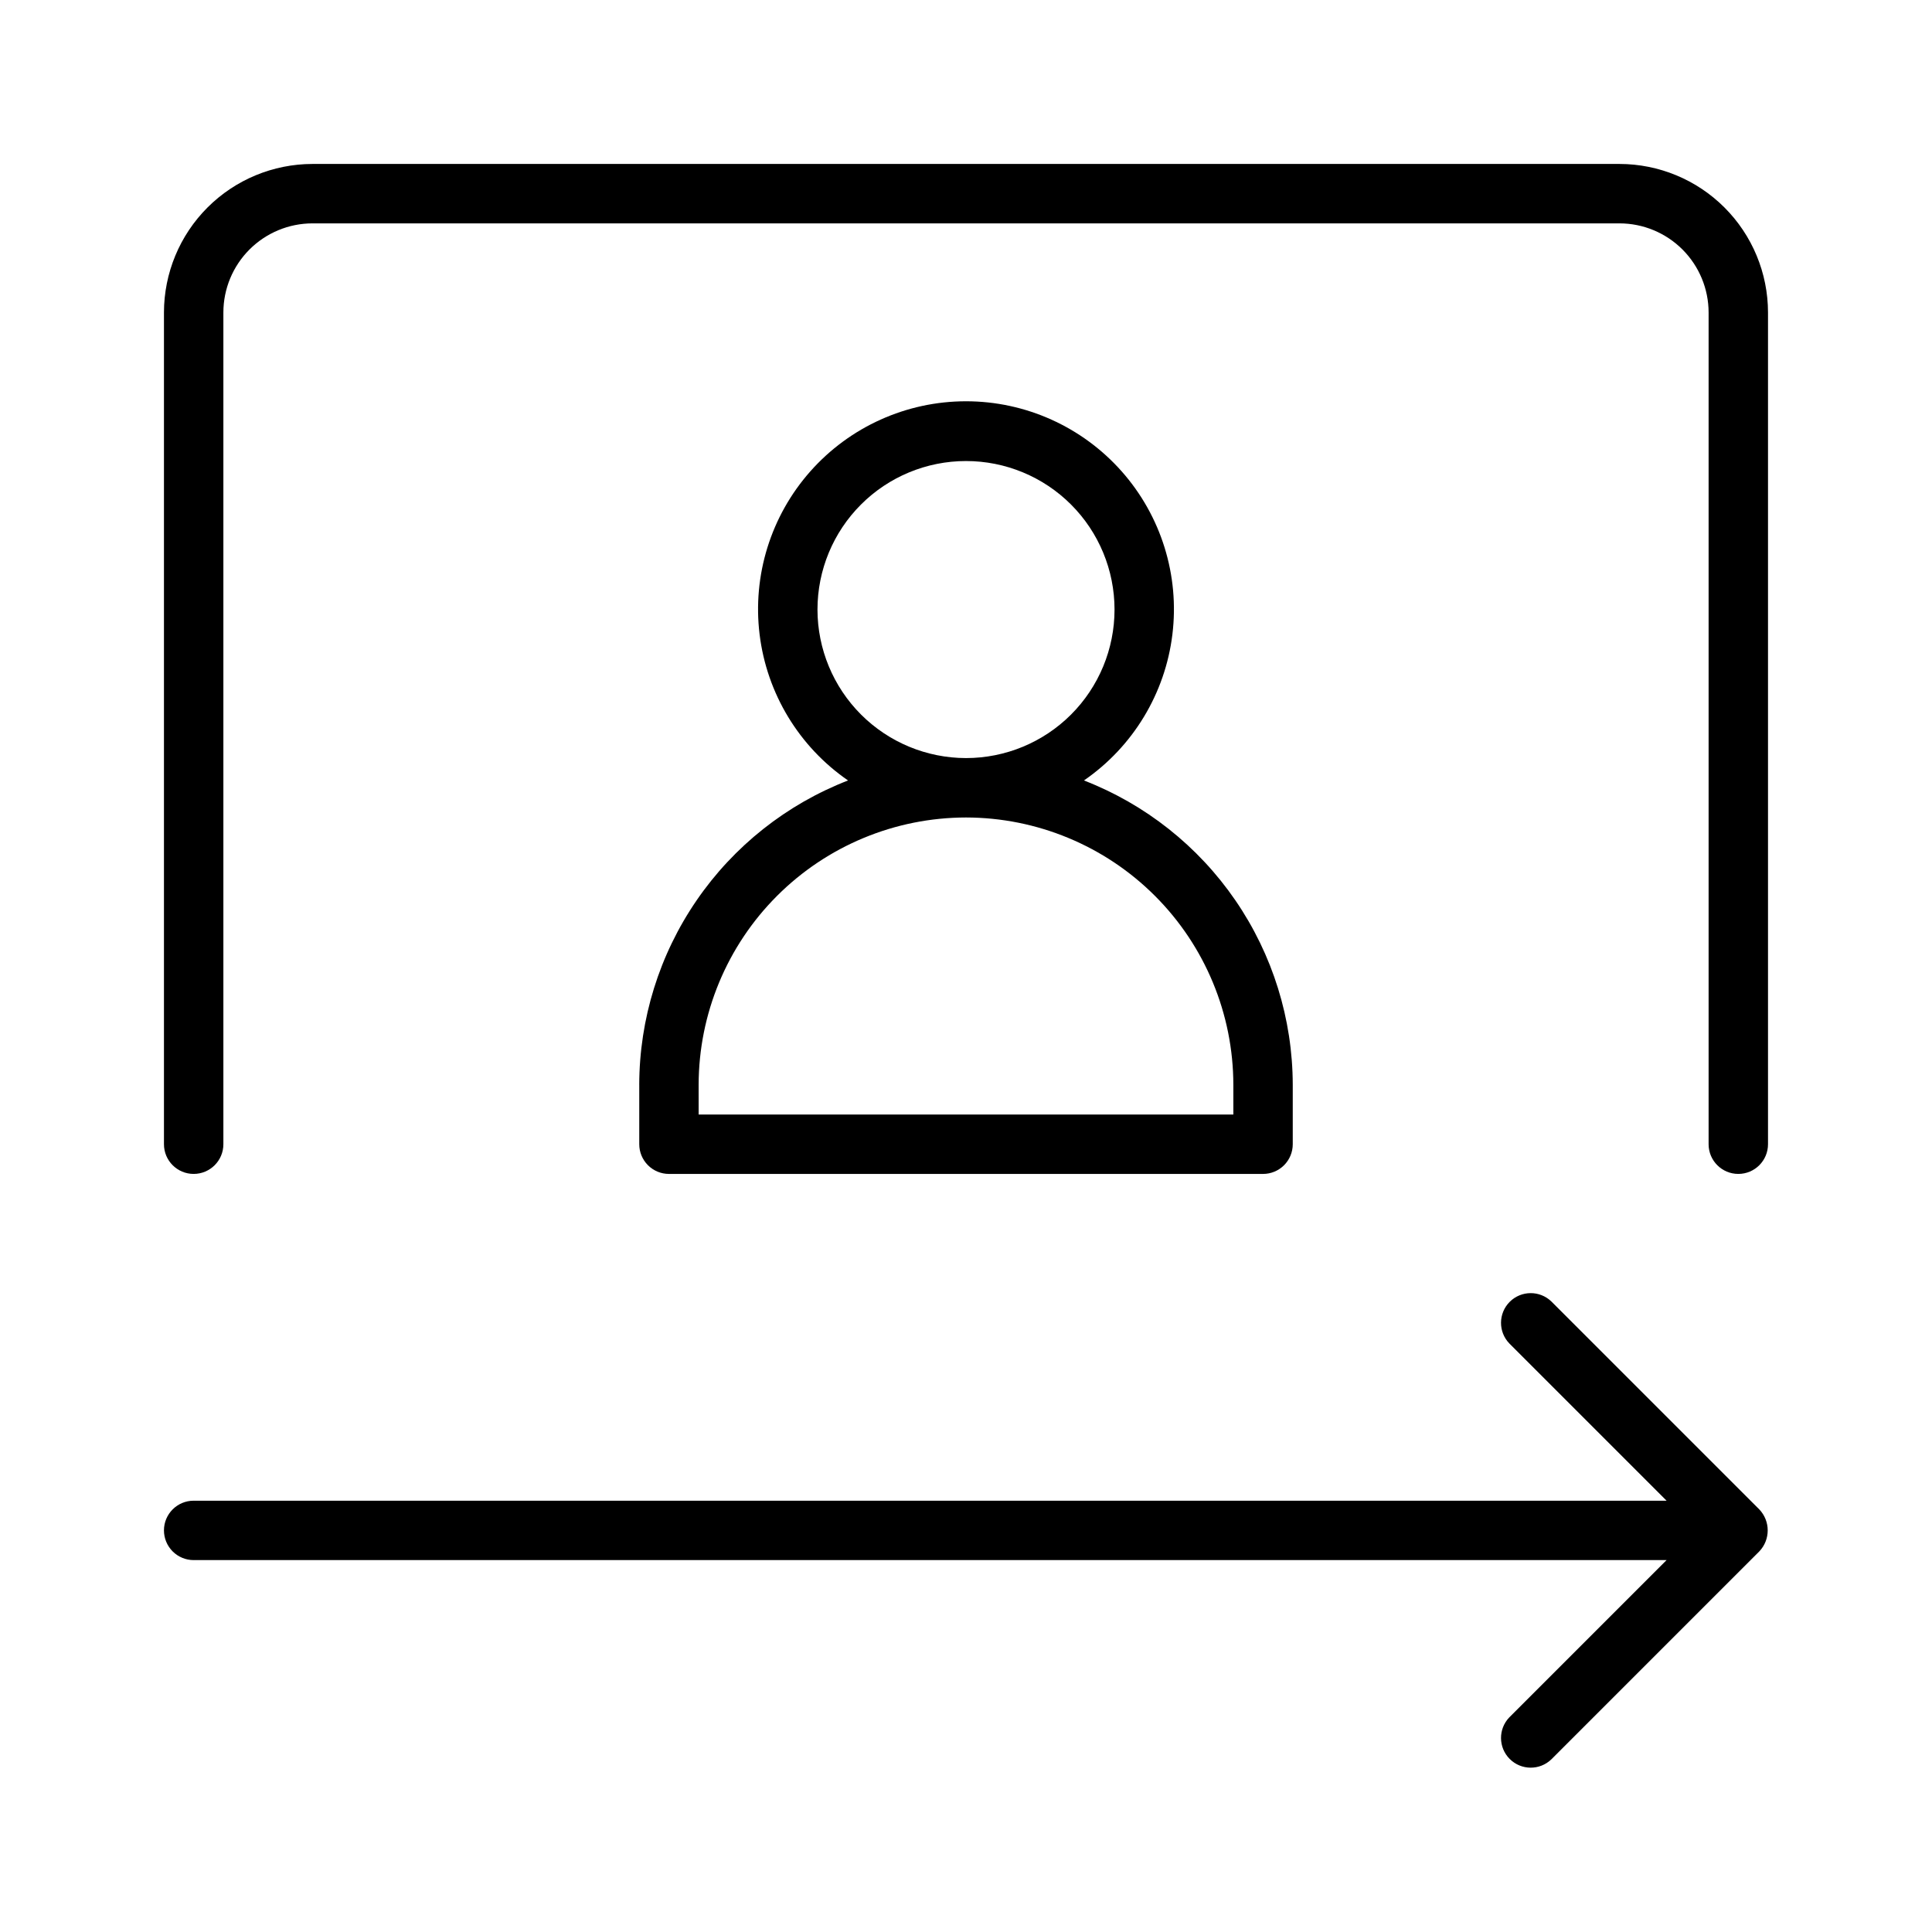
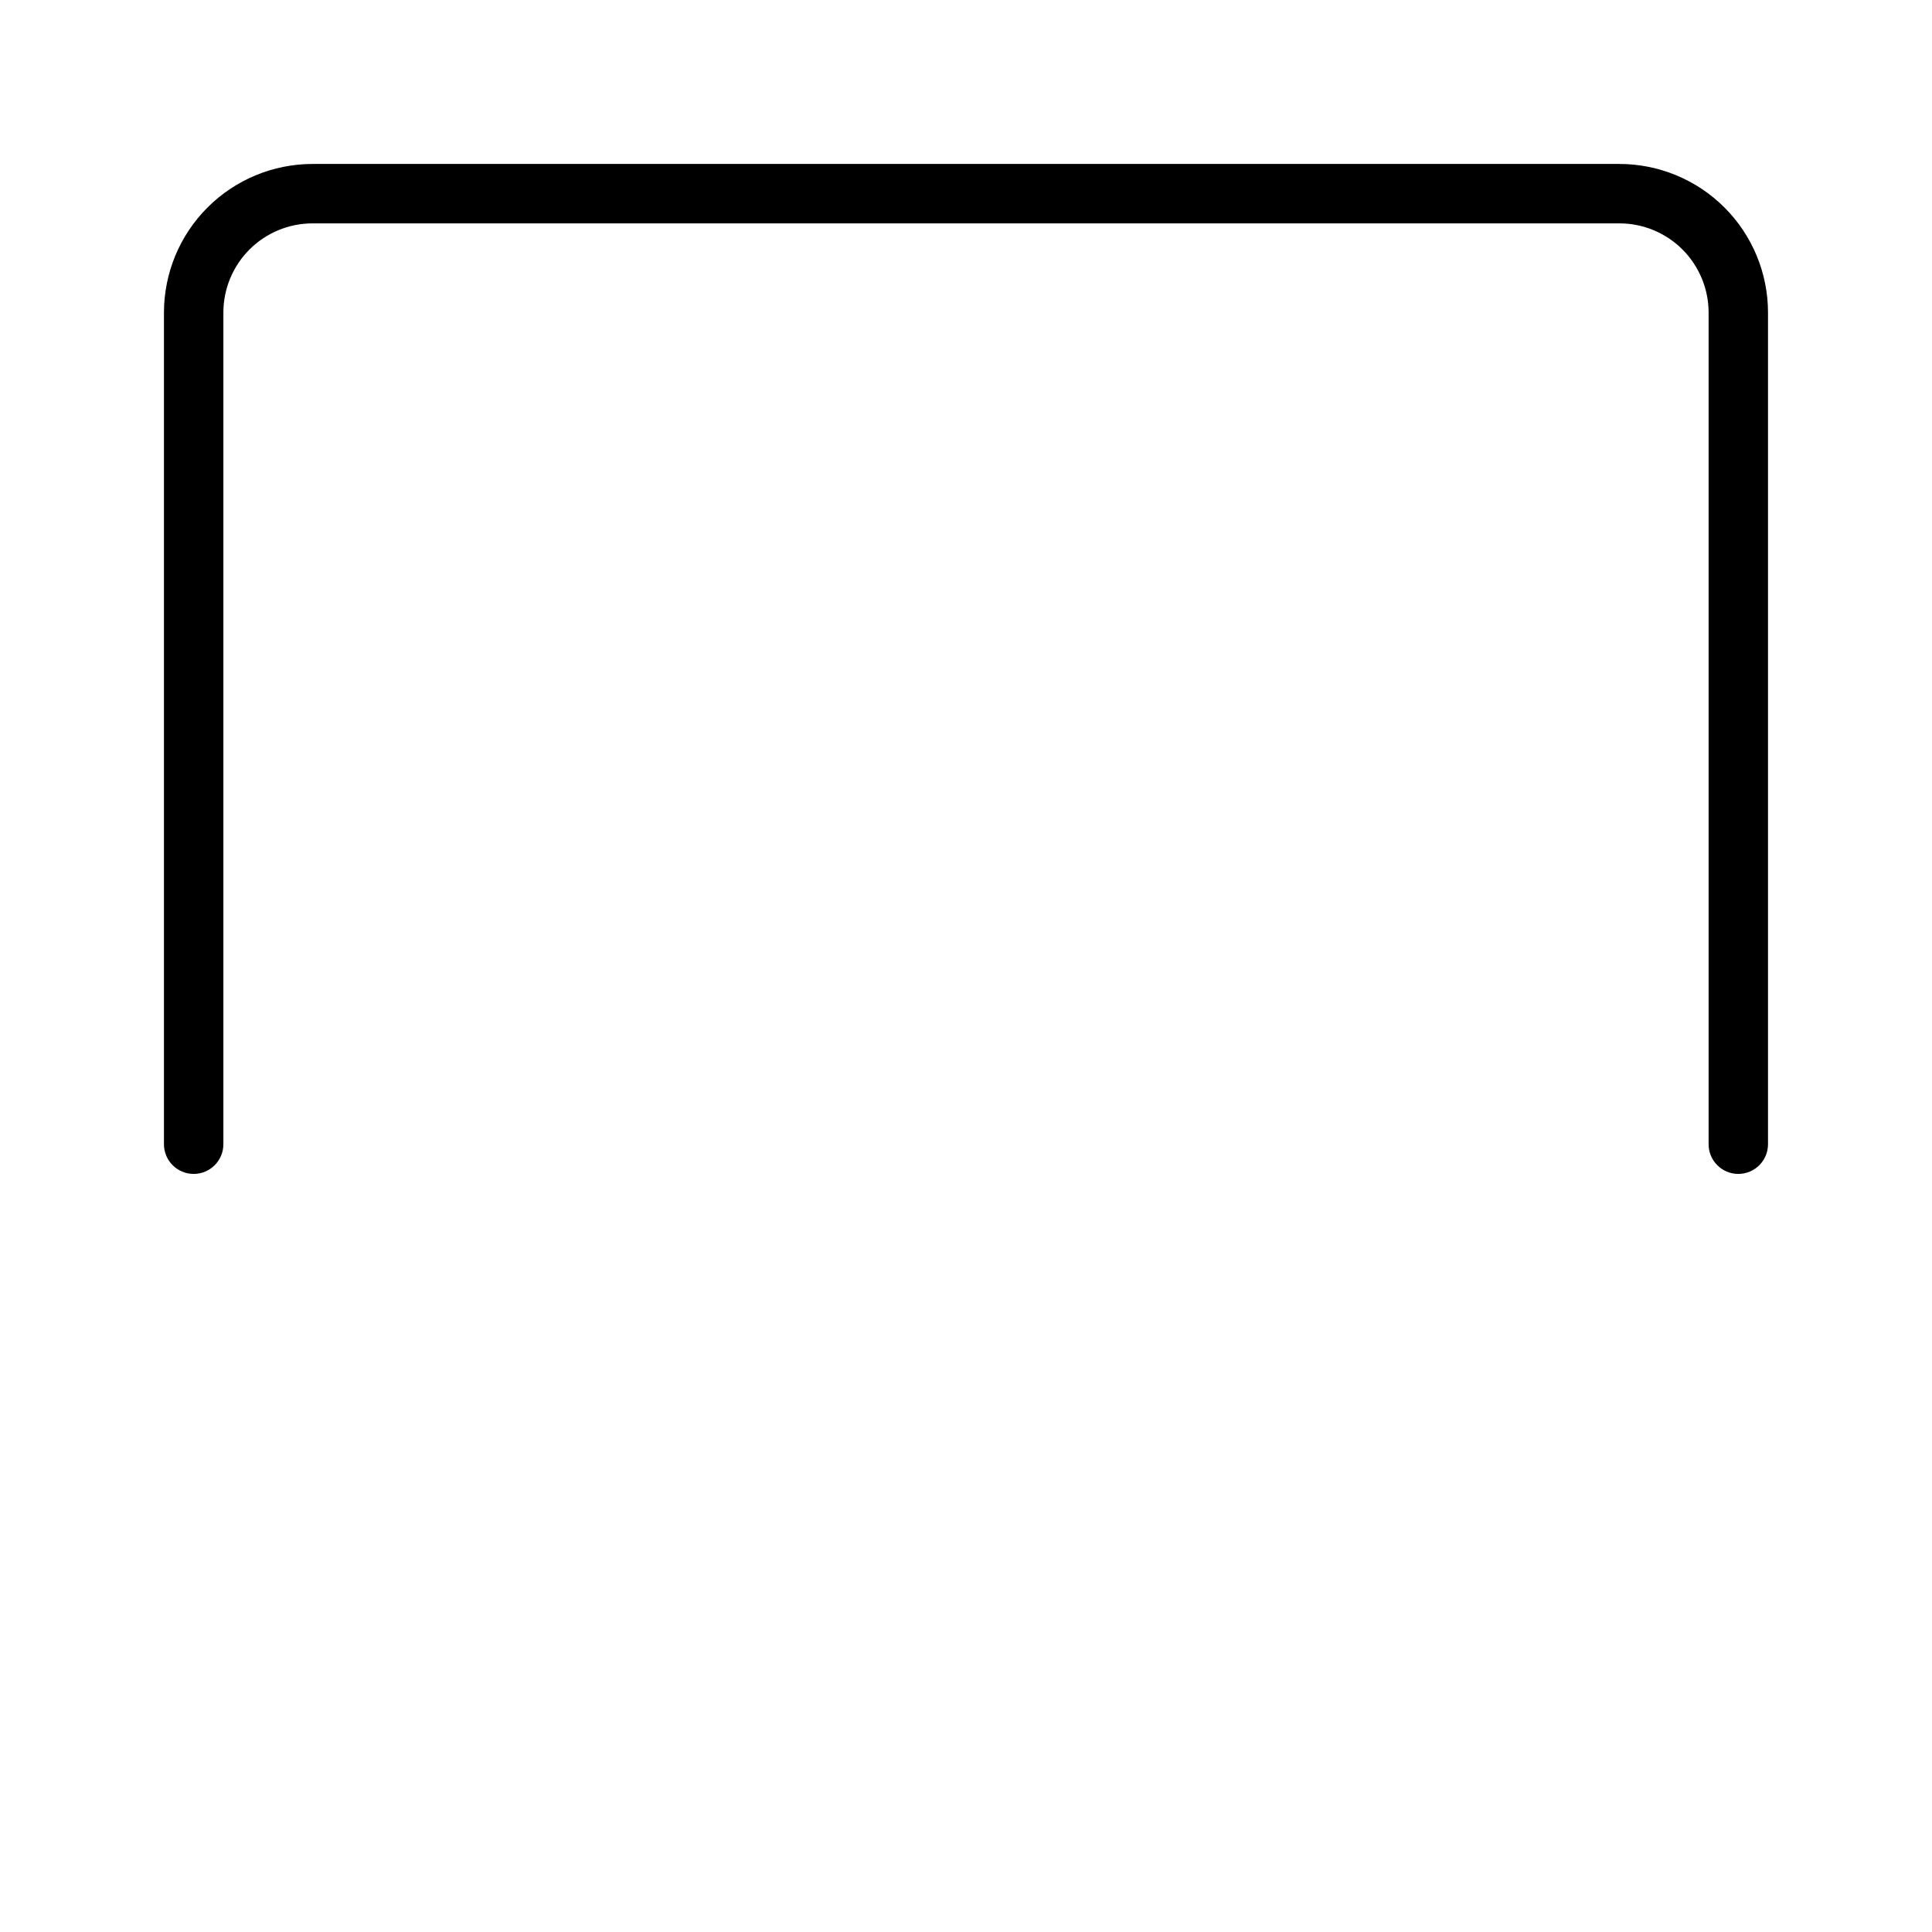
<svg xmlns="http://www.w3.org/2000/svg" fill="#000000" width="800px" height="800px" version="1.1" viewBox="144 144 512 512">
  <g>
    <path d="m573.18 187.45h-346.37c-10.434 0.012-20.441 4.16-27.82 11.539-7.379 7.379-11.527 17.387-11.539 27.82v220.42c0 4.348 3.523 7.871 7.871 7.871 4.348 0 7.875-3.523 7.875-7.871v-220.42c0.004-6.258 2.496-12.262 6.922-16.691 4.43-4.426 10.434-6.918 16.691-6.922h346.37c6.262 0.004 12.262 2.496 16.691 6.922 4.426 4.43 6.918 10.434 6.926 16.691v220.42c0 4.348 3.523 7.871 7.871 7.871s7.871-3.523 7.871-7.871v-220.42c-0.008-10.434-4.16-20.441-11.539-27.82-7.379-7.379-17.387-11.527-27.82-11.539z" />
-     <path d="m187.45 549.57c0 2.09 0.832 4.09 2.305 5.566 1.477 1.477 3.481 2.305 5.566 2.305h390.34l-41.668 41.668c-2.981 3.09-2.938 8 0.098 11.035s7.945 3.078 11.035 0.098l55.105-55.105c2.973-3.113 2.973-8.016 0-11.133l-55.105-55.105v0.004c-3.09-2.984-8-2.941-11.035 0.094-3.035 3.039-3.078 7.949-0.098 11.035l41.668 41.668h-390.34c-4.348 0-7.871 3.523-7.871 7.871z" />
-     <path d="m313.41 431.49v15.742c0 2.09 0.828 4.09 2.305 5.566 1.477 1.477 3.481 2.305 5.566 2.305h157.44c2.086 0 4.09-0.828 5.566-2.305 1.477-1.477 2.305-3.477 2.305-5.566v-15.742c-0.031-17.453-5.328-34.492-15.199-48.883-9.875-14.391-23.863-25.469-40.137-31.777 12.996-8.953 21.531-23.043 23.441-38.703 1.914-15.664-2.981-31.395-13.438-43.207-10.461-11.812-25.48-18.578-41.258-18.578-15.781 0-30.801 6.766-41.262 18.578-10.457 11.812-15.352 27.543-13.438 43.207 1.914 15.66 10.445 29.75 23.441 38.703-16.273 6.309-30.262 17.387-40.133 31.777-9.875 14.391-15.172 31.43-15.203 48.883zm47.23-125.95c0-10.441 4.148-20.453 11.531-27.832 7.379-7.383 17.391-11.527 27.832-11.527 10.438 0 20.449 4.144 27.832 11.527 7.379 7.379 11.527 17.391 11.527 27.832 0 10.438-4.148 20.449-11.527 27.832-7.383 7.379-17.395 11.527-27.832 11.527-10.438-0.012-20.441-4.16-27.824-11.539-7.379-7.379-11.527-17.387-11.539-27.82zm39.363 55.102c18.781 0.023 36.789 7.492 50.074 20.777 13.281 13.281 20.75 31.289 20.773 50.074v7.871h-141.7l-0.004-7.871c0.023-18.785 7.492-36.793 20.777-50.074 13.281-13.285 31.289-20.754 50.074-20.777z" />
  </g>
</svg>